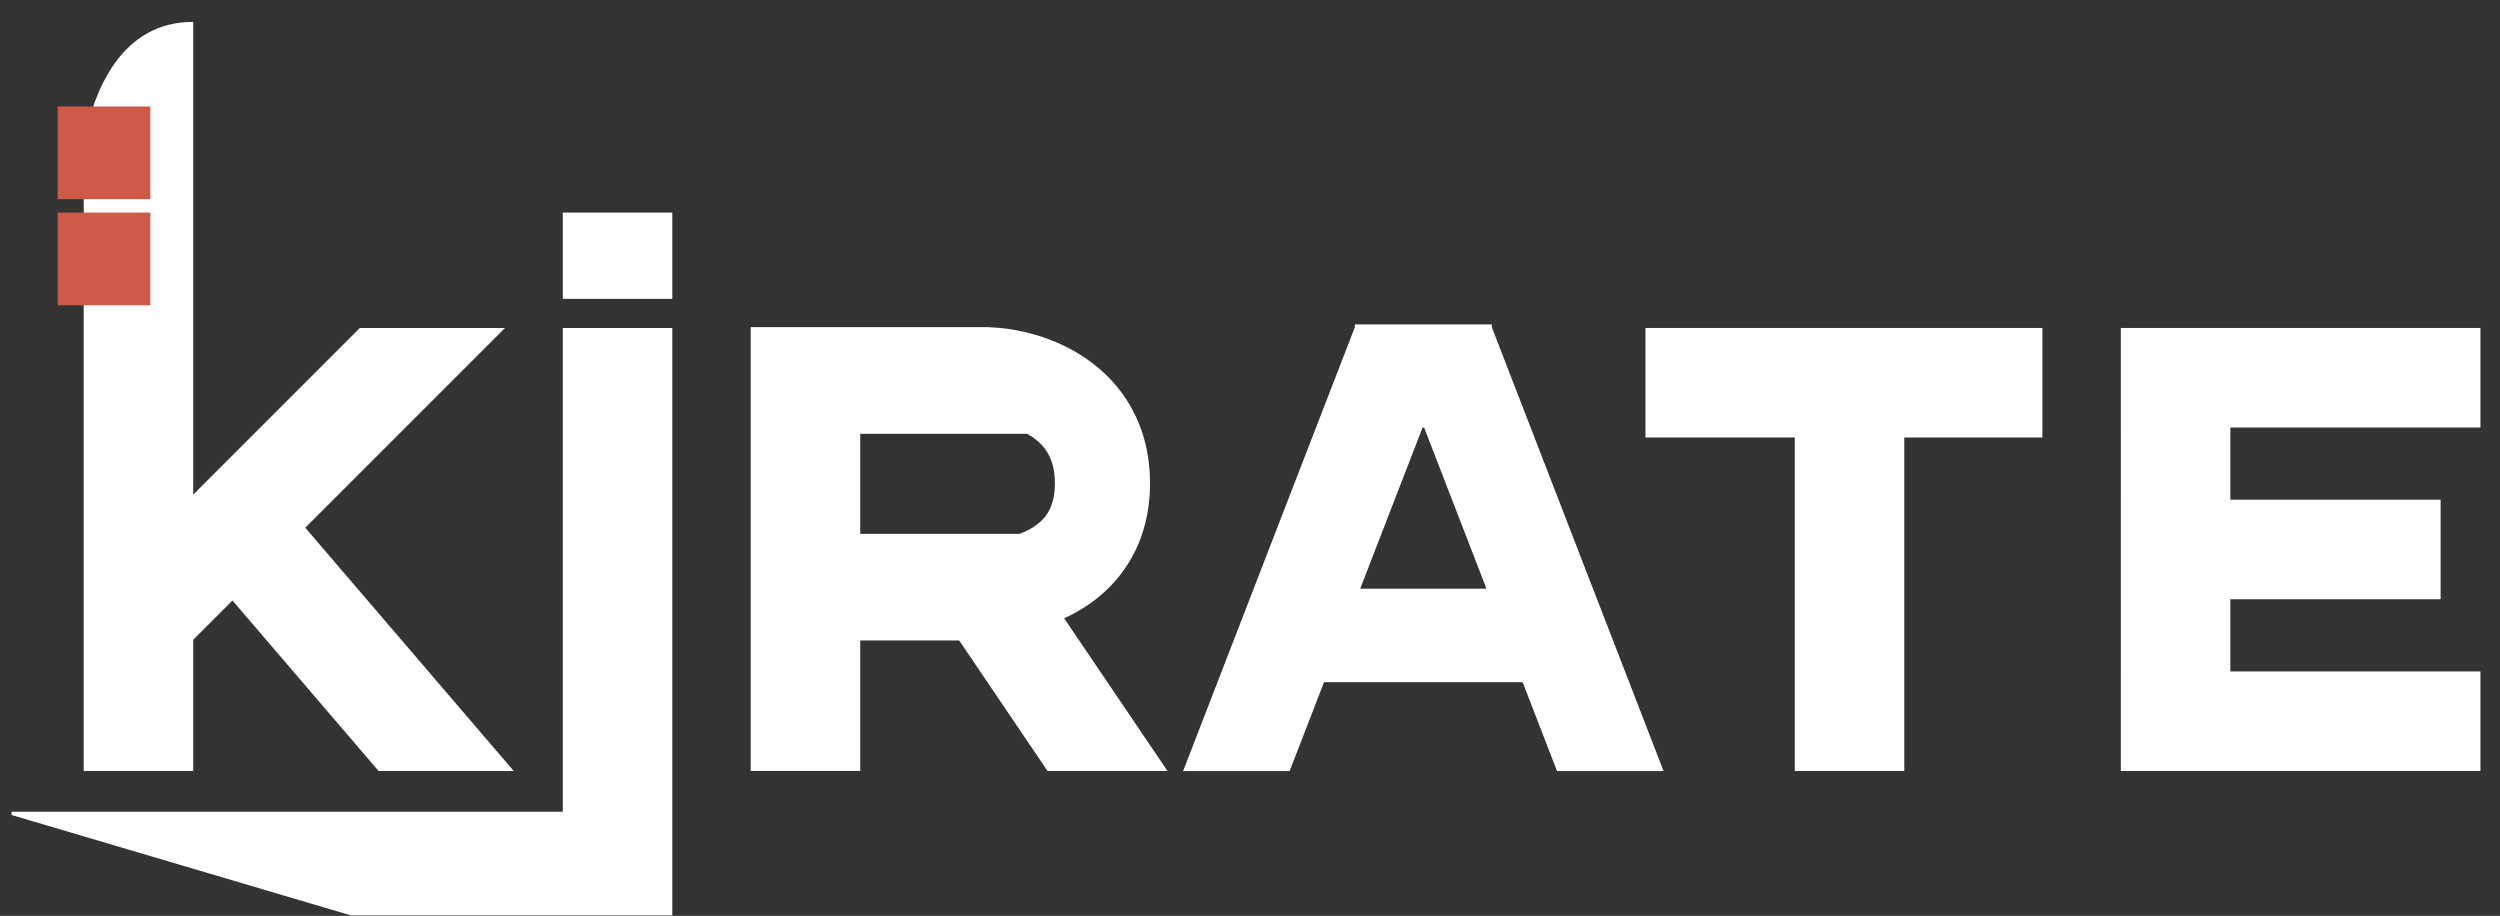
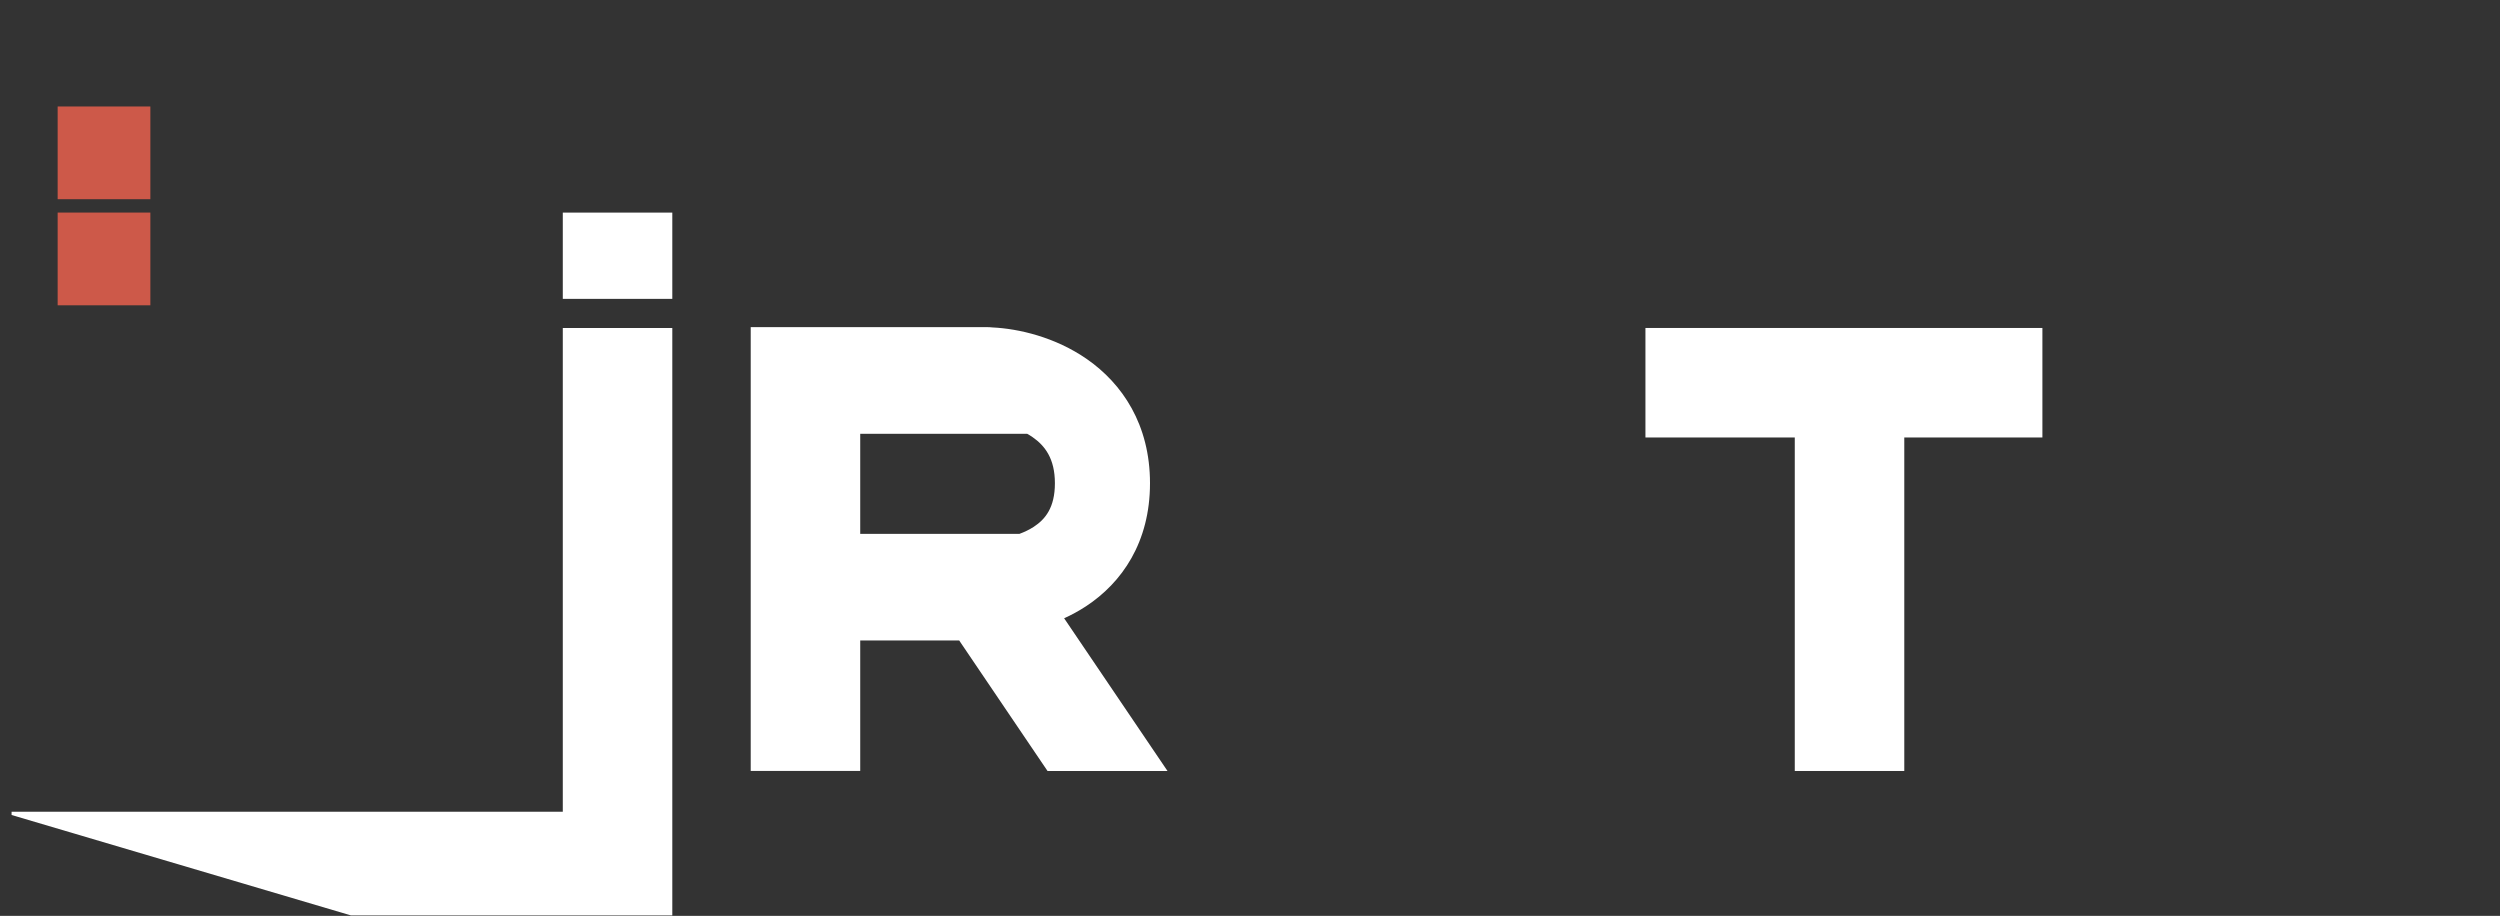
<svg xmlns="http://www.w3.org/2000/svg" width="101" height="37" viewBox="0 0 101 37" fill="none">
  <rect x="0" y="0" width="101" height="37" fill="#333333" stroke="none" />
  <path fill-rule="evenodd" clip-rule="evenodd" d="M27.161 8.589H22.737V12.074H27.161V8.589ZM22.737 13.252H27.161V36.981H27.111V36.982L14.176 36.982L0.468 32.926L0.468 32.793L22.737 32.793V13.252Z" fill="white" />
  <path fill-rule="evenodd" clip-rule="evenodd" d="M82.513 17.674V13.25H76.933H72.509L66.476 13.25L66.476 17.674L72.509 17.674V31.148H76.933V17.674L82.513 17.674Z" fill="white" />
-   <path fill-rule="evenodd" clip-rule="evenodd" d="M100.21 17.272V13.25H85.681L85.681 17.272H85.682V20.188H85.681V24.21H85.682V27.126H85.681L85.681 31.148H85.682V31.148H90.106V31.148L100.21 31.148V27.126L90.106 27.126V24.21L98.601 24.21V20.188L90.106 20.188V17.272L100.21 17.272Z" fill="white" />
-   <path fill-rule="evenodd" clip-rule="evenodd" d="M60.269 13.106V13.218L67.208 31.15H62.904L61.514 27.56L53.491 27.56L52.102 31.15L47.798 31.15L54.736 13.218V13.106L60.269 13.106ZM57.471 17.275H57.535L60.052 23.781L54.953 23.781L57.471 17.275Z" fill="white" />
  <path fill-rule="evenodd" clip-rule="evenodd" d="M40.102 13.229C41.142 13.279 42.625 13.612 43.917 14.512C45.335 15.5 46.46 17.145 46.46 19.523C46.46 21.909 45.326 23.541 43.872 24.495C43.585 24.683 43.289 24.843 42.991 24.978L47.168 31.149H42.321L38.752 25.876L34.753 25.876V31.147H30.329V13.25H30.329L30.329 13.216H39.863C39.944 13.216 40.023 13.22 40.102 13.229ZM41.188 21.567L34.753 21.567V17.525L41.498 17.525C41.575 17.568 41.649 17.614 41.721 17.664C42.213 18.008 42.618 18.525 42.618 19.523C42.618 20.514 42.223 20.982 41.766 21.282C41.587 21.398 41.39 21.493 41.188 21.567Z" fill="white" />
-   <path d="M9.392 24.26L7.806 25.846V31.149H3.382V5.686C3.815 3.654 4.884 0.884 7.806 0.884V19.983L14.537 13.251H20.401L12.332 21.32L20.755 31.149H15.296L9.392 24.26Z" fill="white" />
  <rect x="2.329" y="8.588" width="3.746" height="3.746" fill="#CD5949" />
  <rect x="2.329" y="4.302" width="3.746" height="3.746" fill="#CD5949" />
</svg>